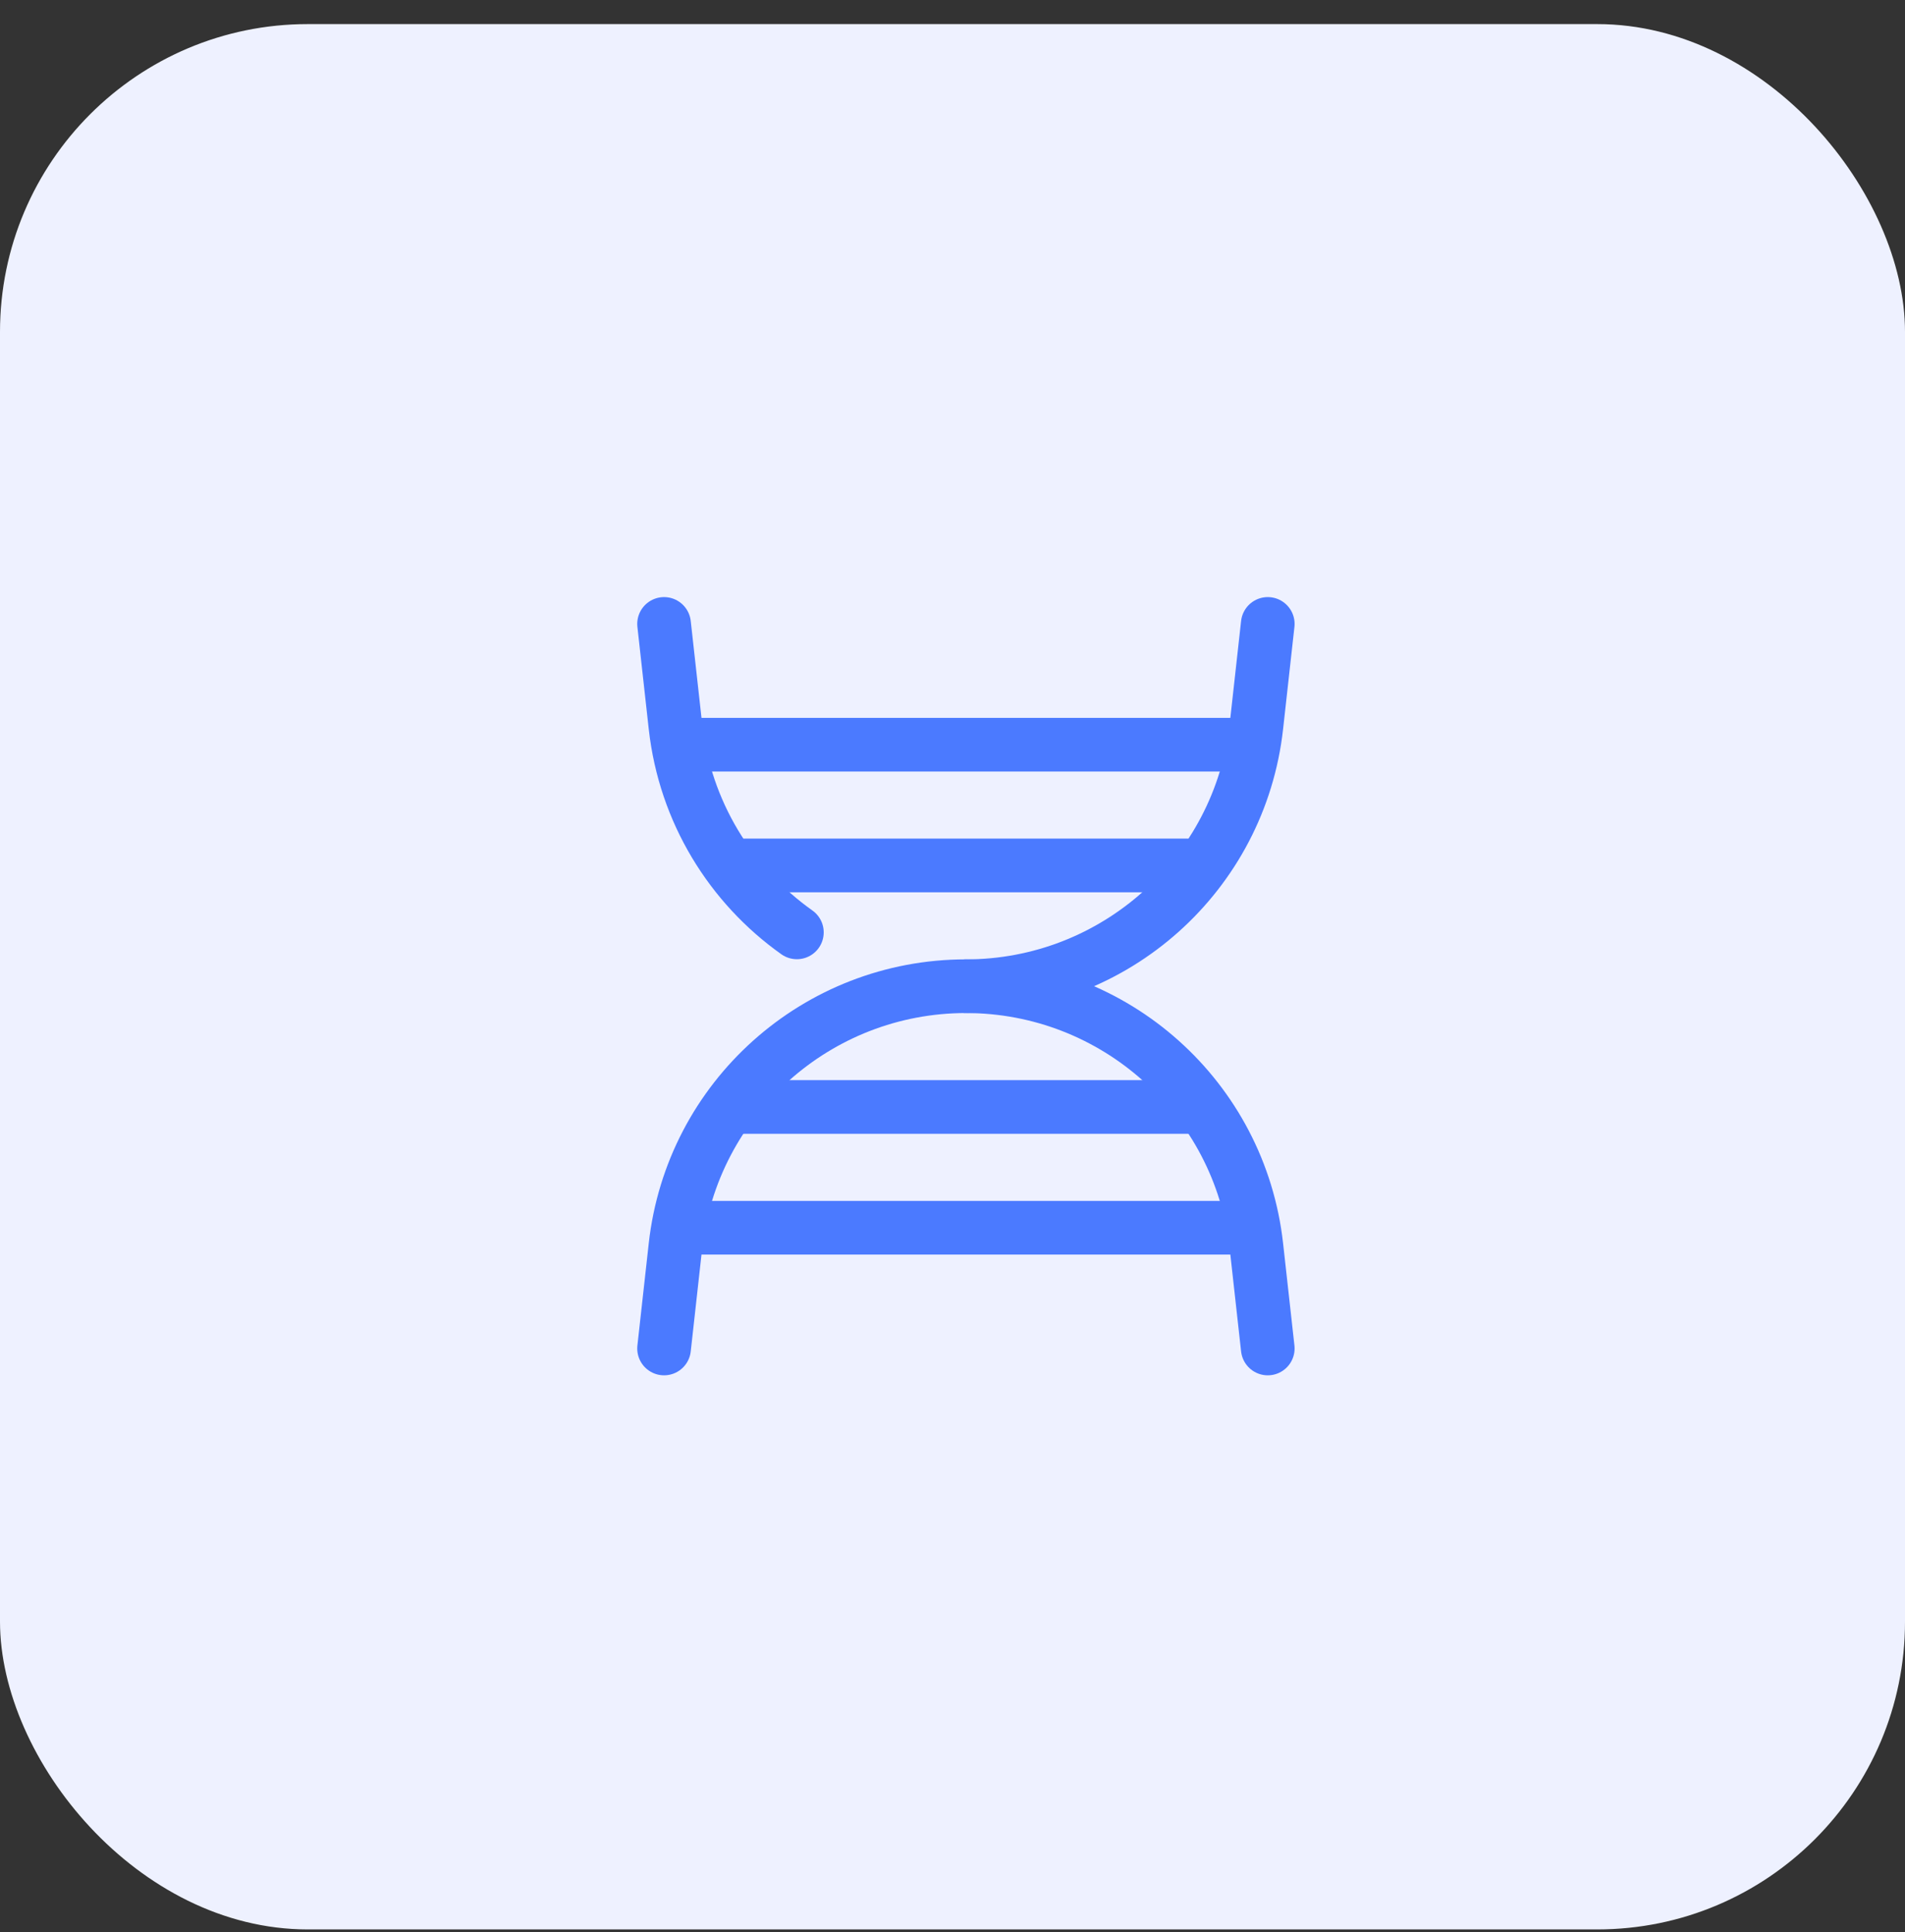
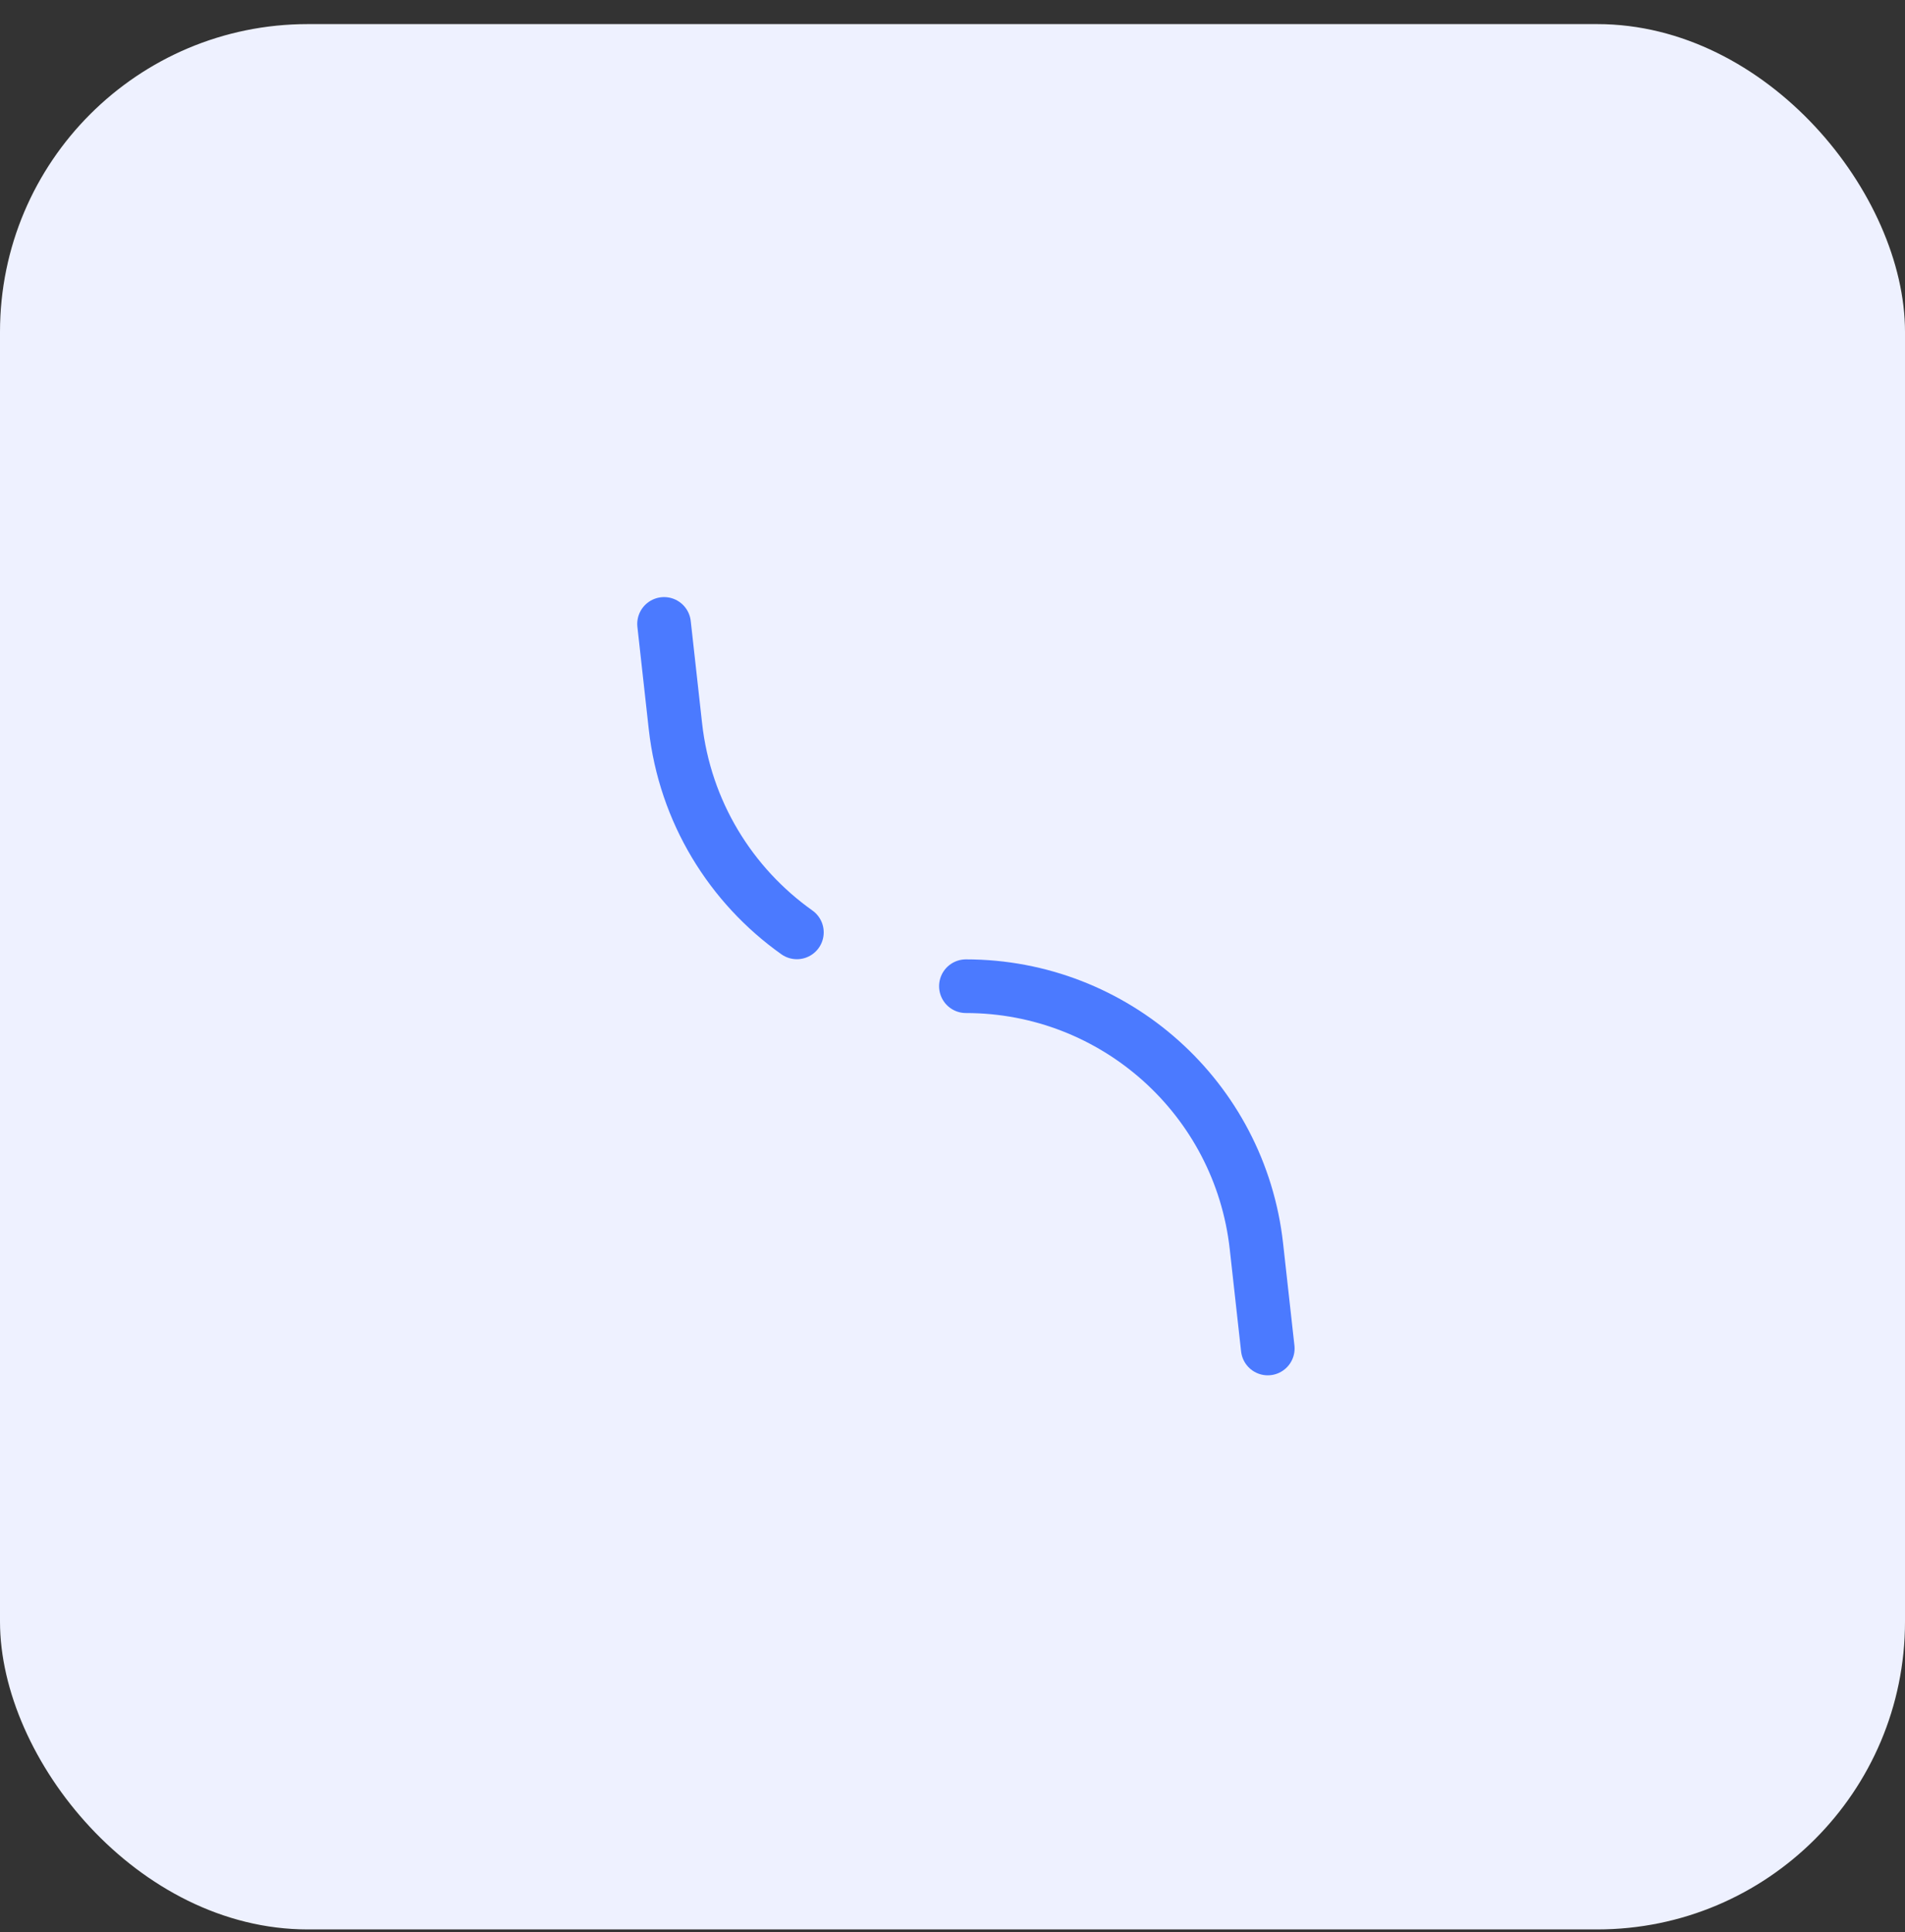
<svg xmlns="http://www.w3.org/2000/svg" width="71" height="72" viewBox="0 0 71 72" fill="none">
  <rect x="0" y="0" width="71" height="72" fill="#333333" stroke="none" />
  <rect y="0.898" width="71" height="71" rx="11.47" fill="#EEF1FF" />
-   <path d="M47.25 23.25L46.827 27.06C46.214 32.576 41.551 36.75 36 36.75V36.75C30.449 36.75 25.786 40.924 25.173 46.44L24.75 50.25" stroke="#4B7AFF" stroke-width="2" stroke-linecap="round" stroke-linejoin="round" />
  <path d="M24.75 23.25L25.173 27.06C25.528 30.255 27.242 33 29.7 34.744M47.25 50.25L46.827 46.44C46.214 40.924 41.551 36.75 36 36.75" stroke="#4B7AFF" stroke-width="2" stroke-linecap="round" stroke-linejoin="round" />
-   <path d="M46.5 27.75H25.5" stroke="#4B7AFF" stroke-width="2" stroke-linecap="round" stroke-linejoin="round" />
-   <path d="M46.5 45.75H25.5" stroke="#4B7AFF" stroke-width="2" stroke-linecap="round" stroke-linejoin="round" />
-   <path d="M45 41.25H27" stroke="#4B7AFF" stroke-width="2" stroke-linejoin="round" />
-   <path d="M44.25 32.25H27.75" stroke="#4B7AFF" stroke-width="2" stroke-linecap="round" stroke-linejoin="round" />
</svg>